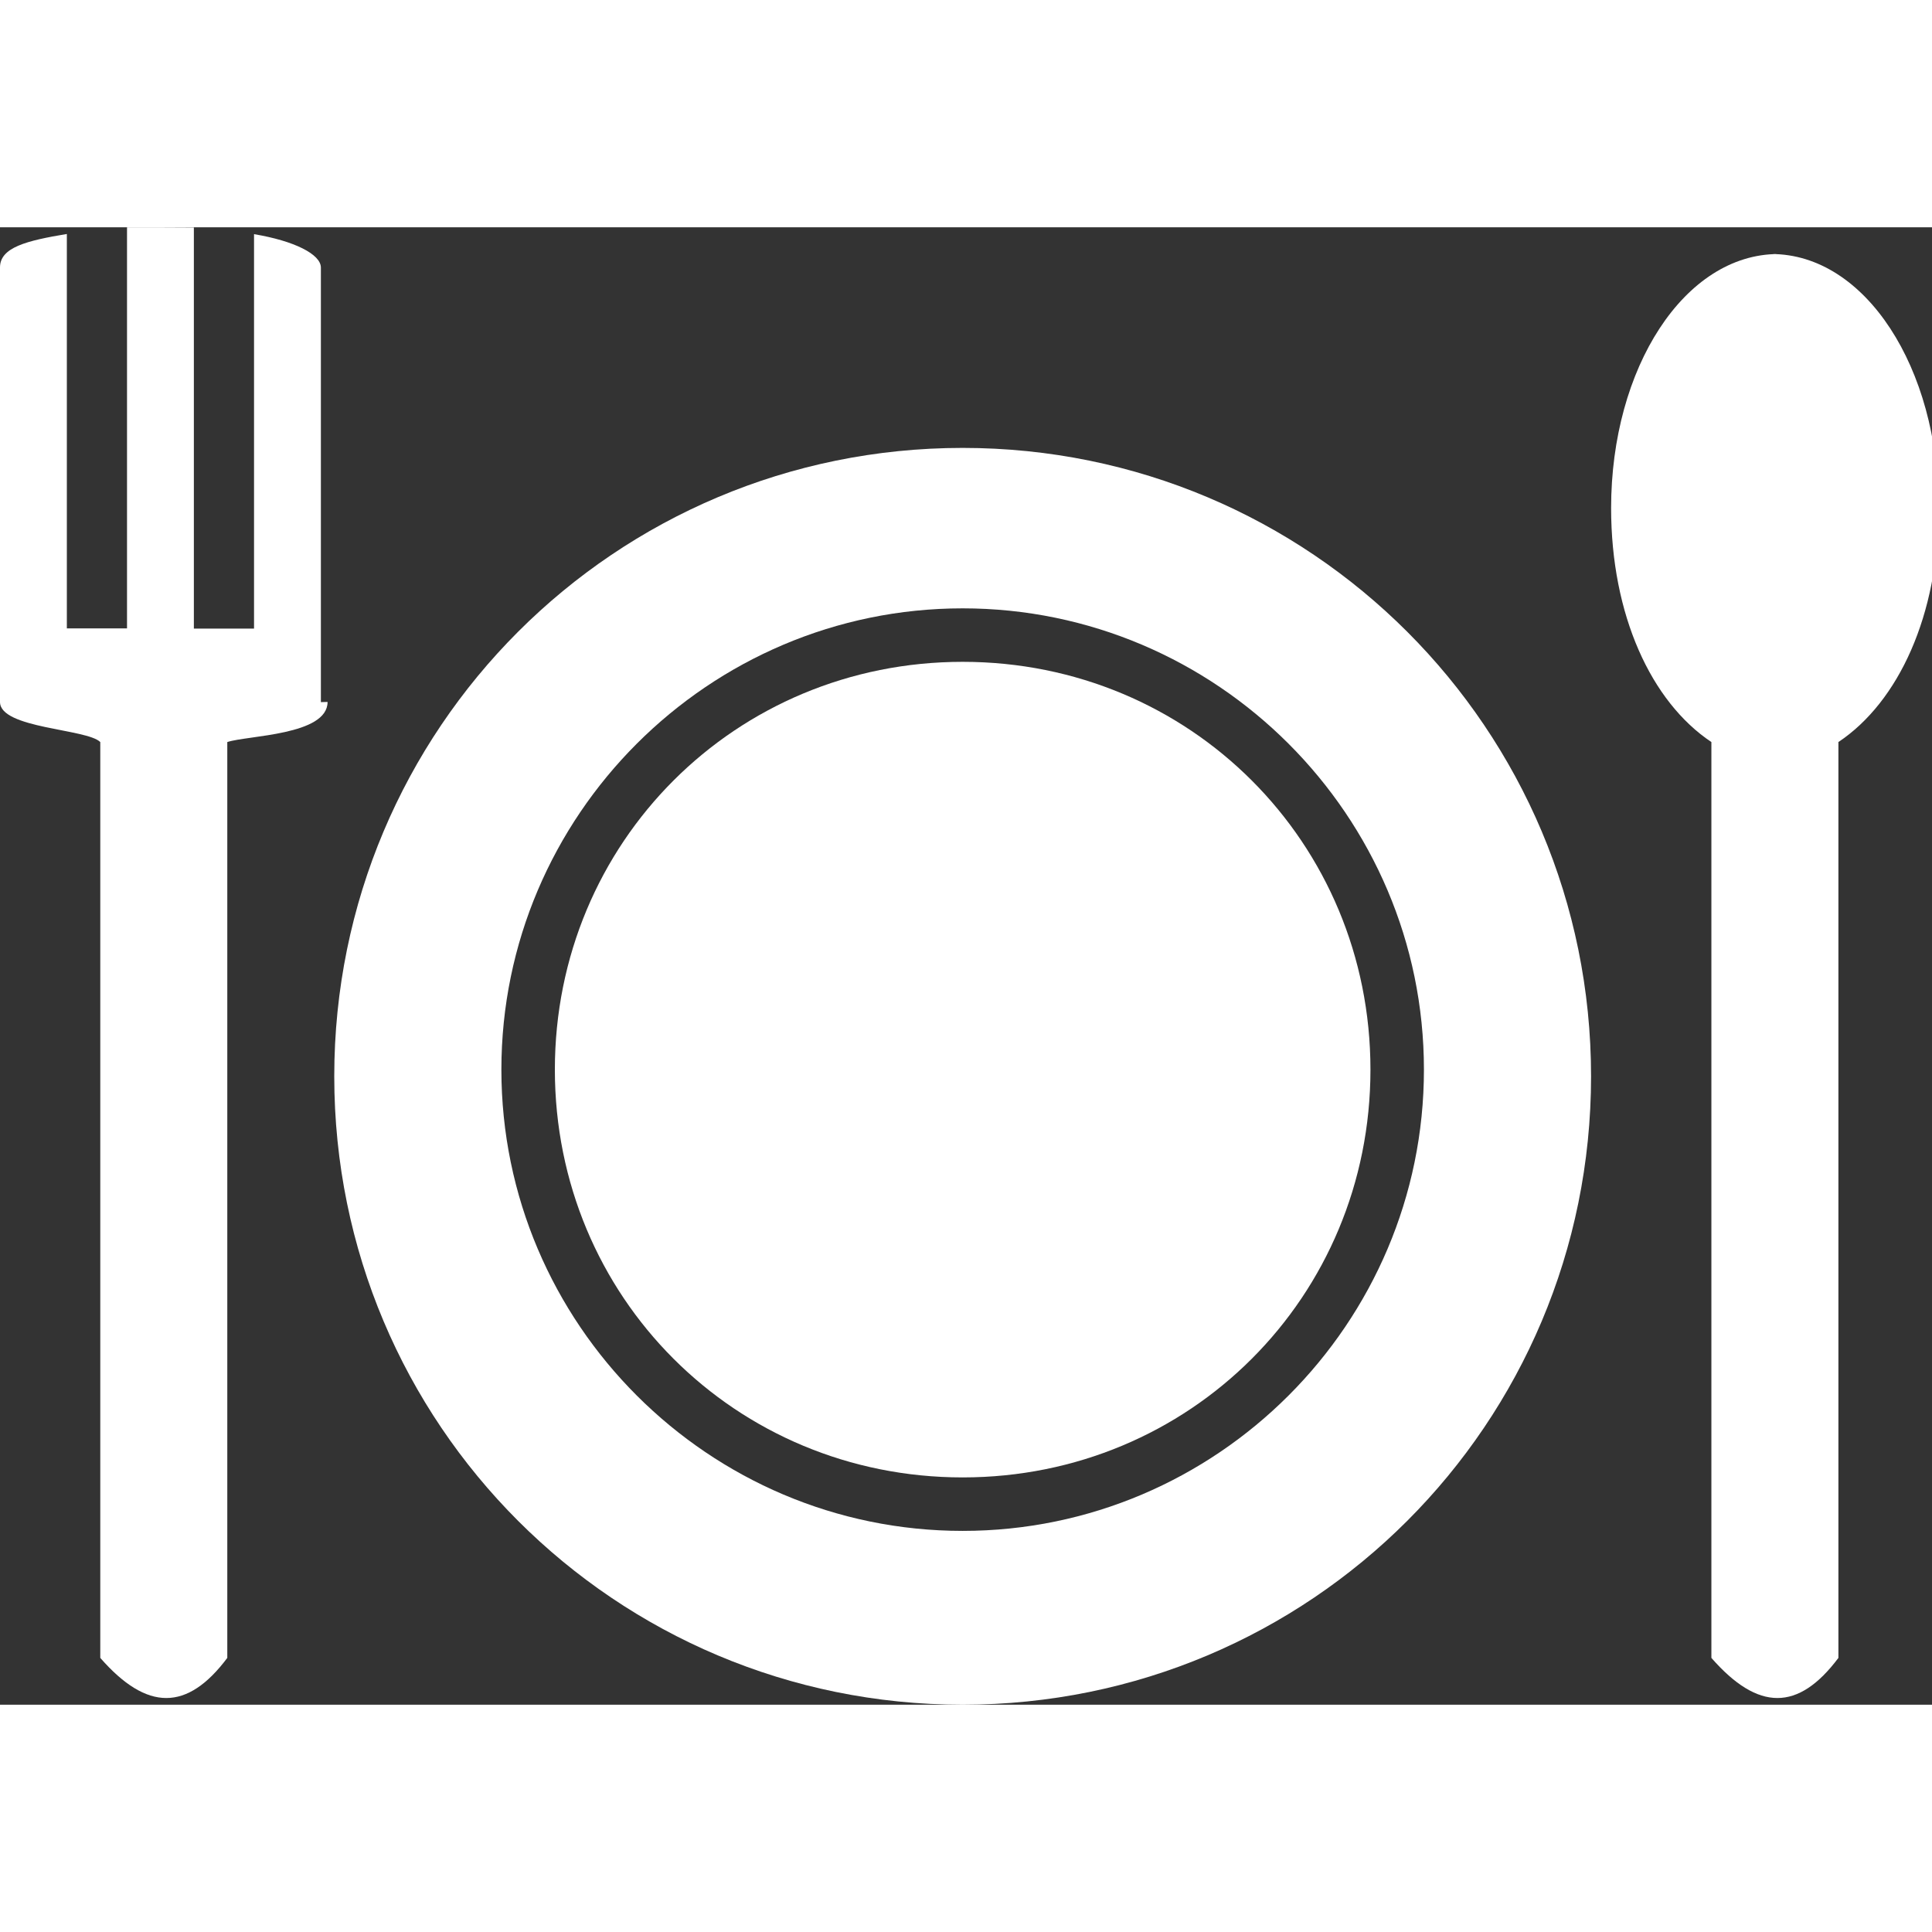
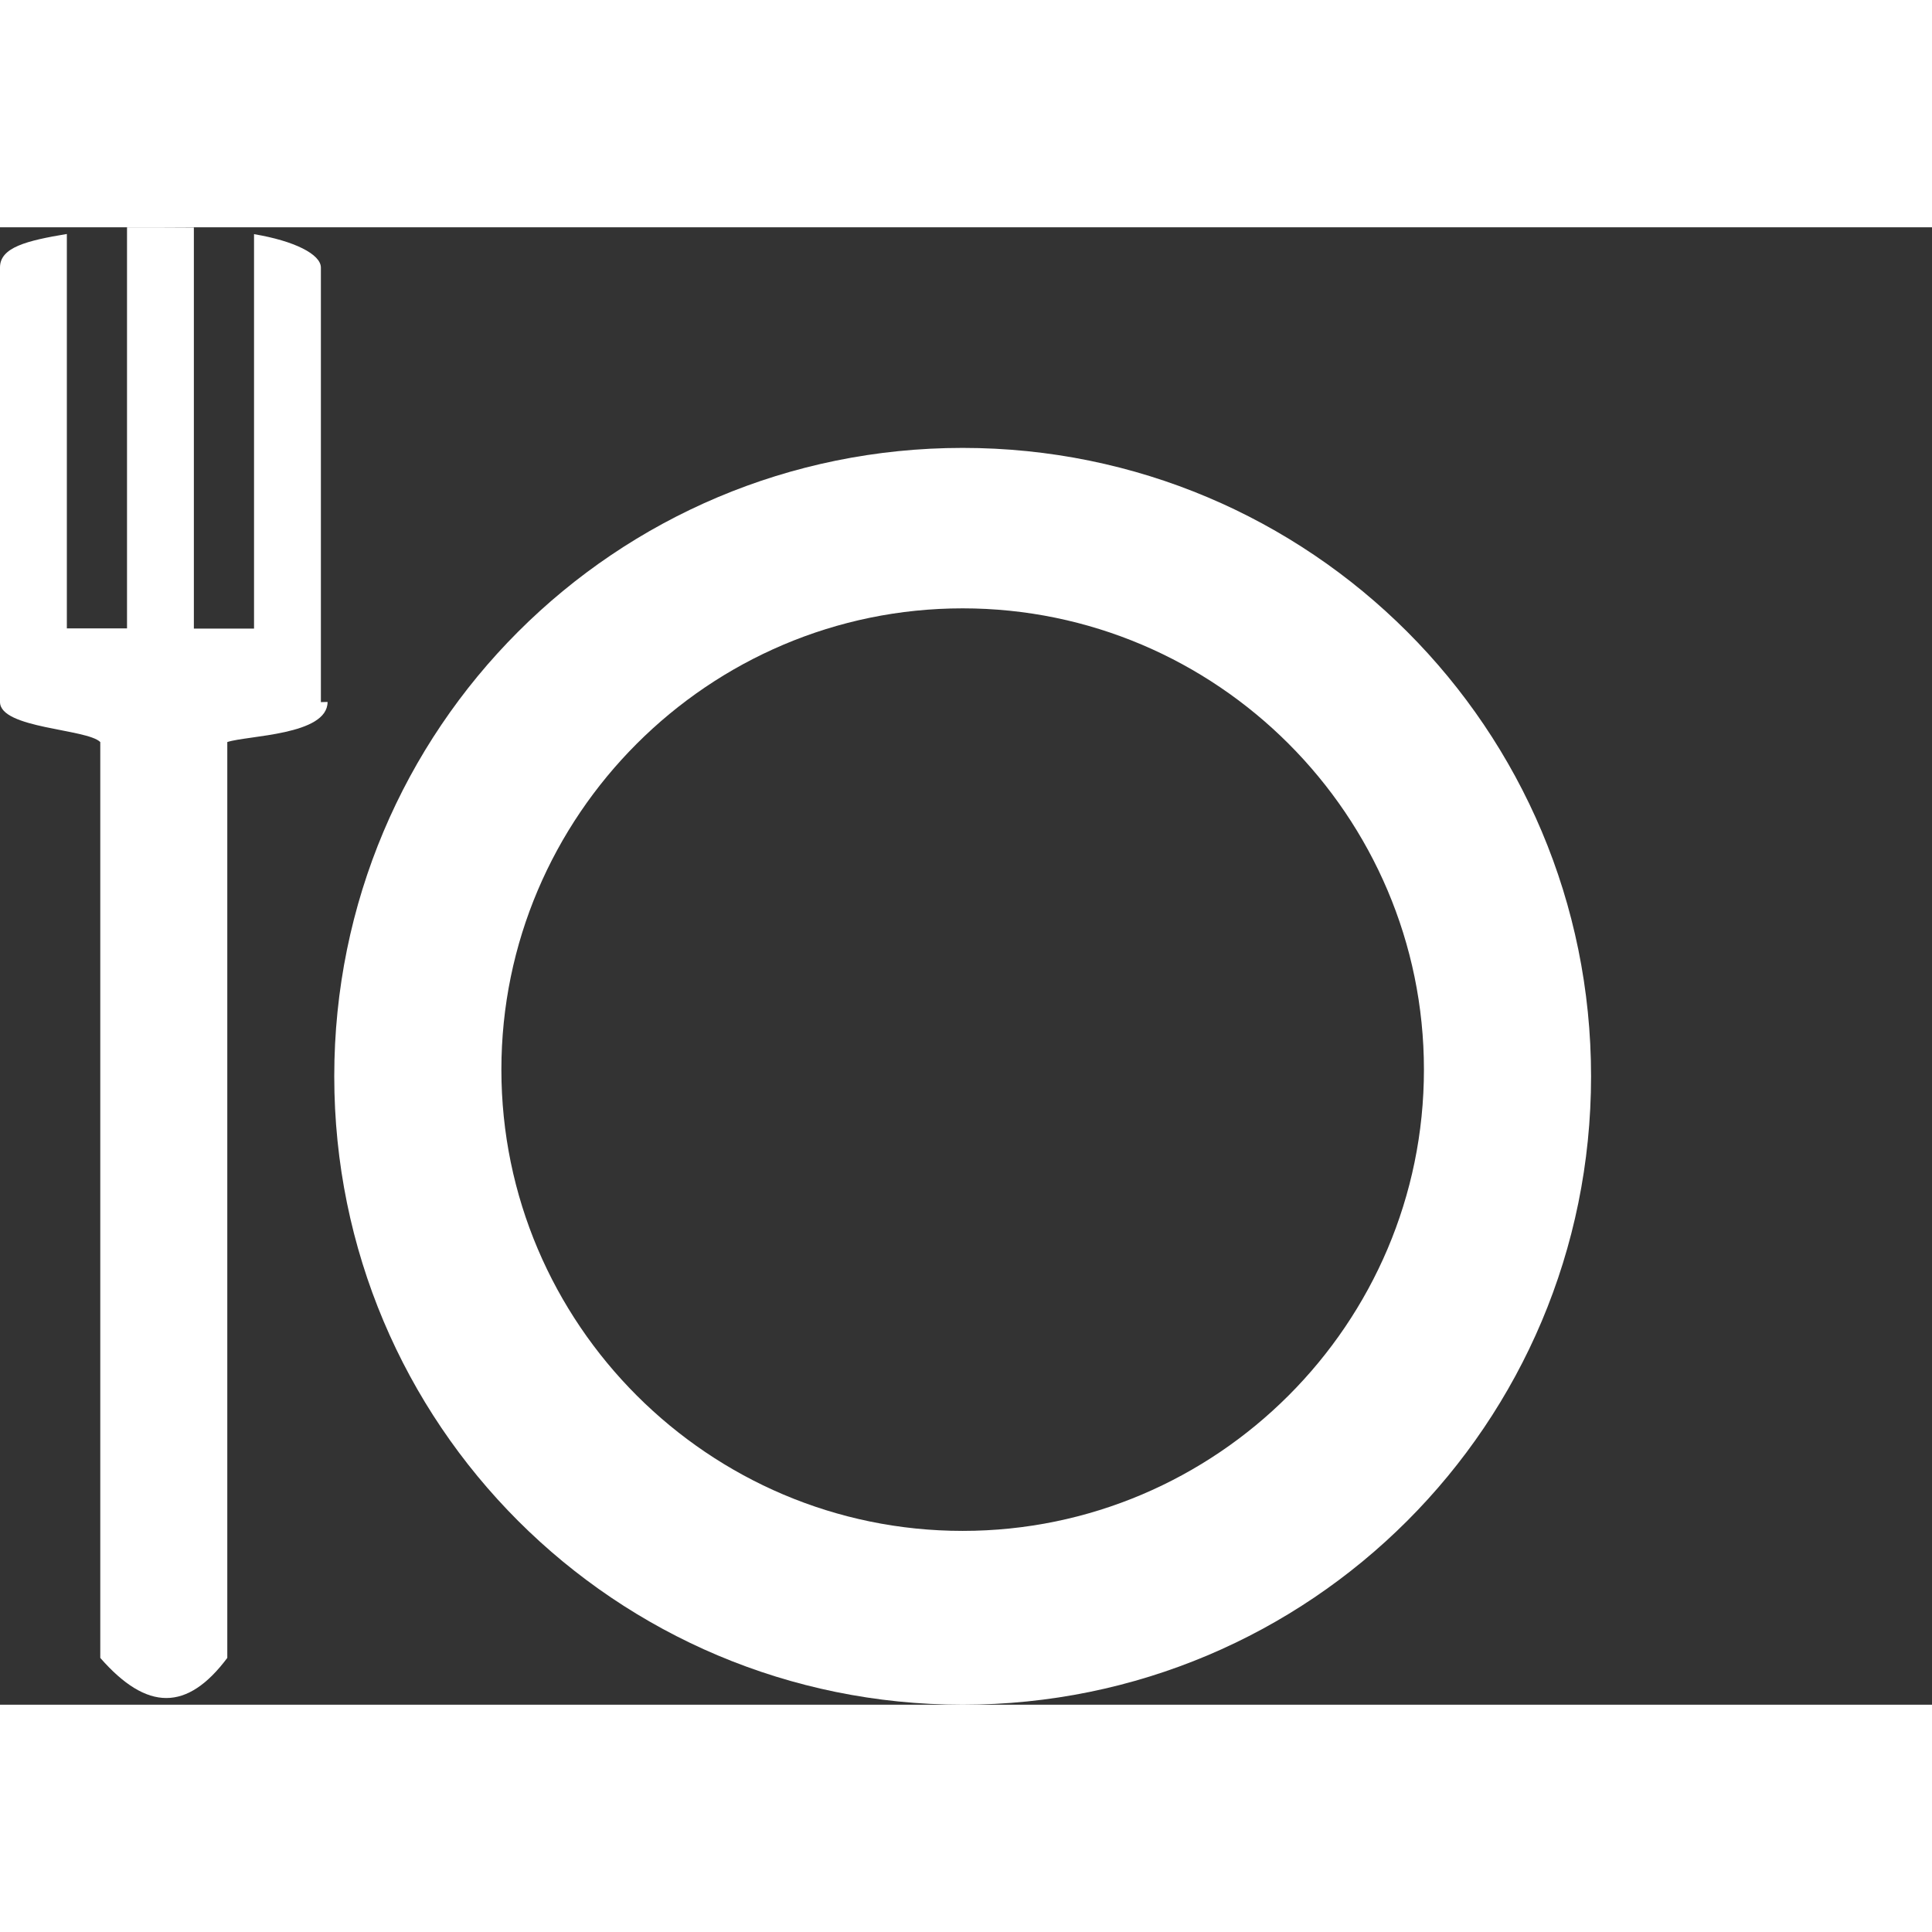
<svg xmlns="http://www.w3.org/2000/svg" height="100px" width="100px" fill="#FFFFFF" xml:space="preserve" style="shape-rendering:geometricPrecision;text-rendering:geometricPrecision;image-rendering:optimizeQuality;" viewBox="0 0 0.289 0.221" x="0px" y="0px" fill-rule="evenodd" clip-rule="evenodd">
  <rect x="0" y="0" width="0.289" height="0.221" fill="#333333" stroke="none" />
  <defs>
    <style type="text/css">
   
    .fil0 {fill:#FFFFFF}
   
  </style>
  </defs>
  <g>
    <path class="fil0" d="M0.144 0.033c0.052,0 0.094,0.042 0.094,0.094 0,0.052 -0.042,0.094 -0.094,0.094 -0.052,0 -0.094,-0.042 -0.094,-0.094 0,-0.052 0.042,-0.094 0.094,-0.094zm0 0.024c0.038,0 0.069,0.031 0.069,0.069 0,0.038 -0.031,0.069 -0.069,0.069 -0.038,0 -0.069,-0.031 -0.069,-0.069 0,-0.038 0.031,-0.069 0.069,-0.069z" />
-     <path class="fil0" d="M0.265 0.004c0.014,0 0.025,0.017 0.025,0.038 0,0.016 -0.006,0.029 -0.015,0.035l0 0.137c-0.006,0.008 -0.012,0.008 -0.019,0l0 -0.137c-0.009,-0.006 -0.015,-0.019 -0.015,-0.035 0,-0.021 0.011,-0.038 0.025,-0.038z" />
    <path class="fil0" d="M0.049 0.071c0,0.005 -0.012,0.005 -0.015,0.006l0 0.137c-0.006,0.008 -0.012,0.008 -0.019,0l0 -0.137c-0.002,-0.002 -0.015,-0.002 -0.015,-0.006 0,-0.022 0,-0.043 0,-0.065 0,-0.003 0.004,-0.004 0.01,-0.005l0 0.059 0.009 0 0 -0.06c0.003,-0 0.007,-0 0.01,2.75591e-005l0 0.06 0.009 0 0 -0.059c0.006,0.001 0.01,0.003 0.01,0.005 0,0.022 0,0.043 0,0.065z" />
-     <path class="fil0" d="M0.144 0.065c0.034,0 0.061,0.027 0.061,0.061 0,0.034 -0.027,0.061 -0.061,0.061 -0.034,0 -0.061,-0.027 -0.061,-0.061 0,-0.034 0.027,-0.061 0.061,-0.061z" />
+     <path class="fil0" d="M0.144 0.065z" />
  </g>
</svg>